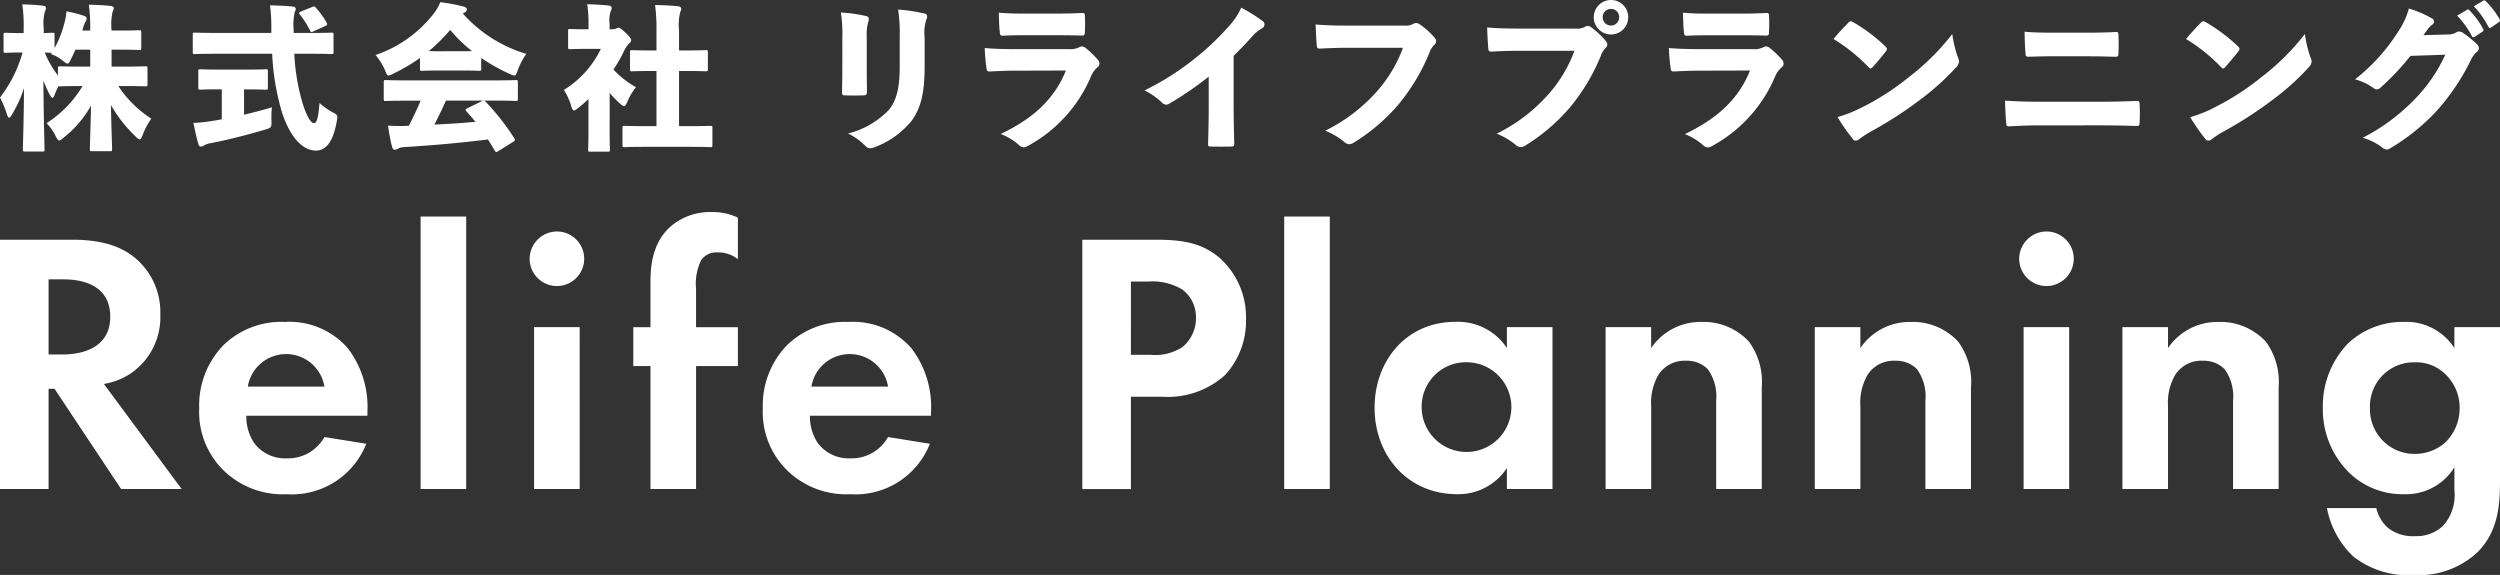
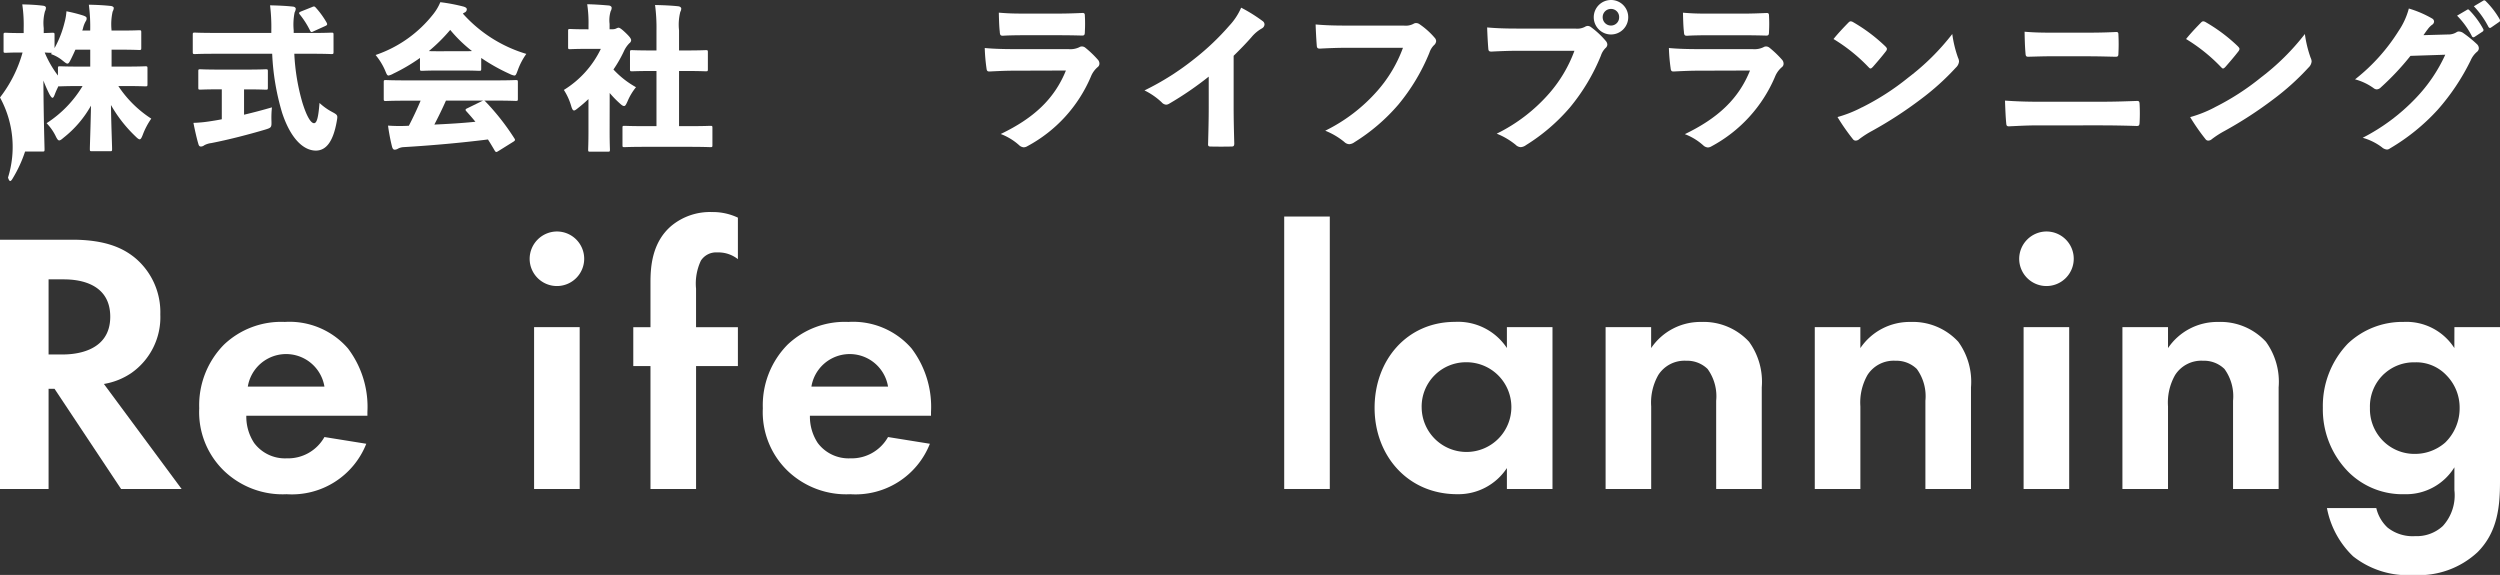
<svg xmlns="http://www.w3.org/2000/svg" id="グループ_3190" data-name="グループ 3190" width="220" height="50.595" viewBox="0 0 220 50.595">
  <rect x="0" y="0" width="220" height="50.595" fill="#333333" stroke="none" />
  <path id="パス_1919" data-name="パス 1919" d="M6.347,21.094c3.026,0,4.571.79,5.591,1.645a6.231,6.231,0,0,1,2.17,4.933,5.991,5.991,0,0,1-2.565,5.164,6.077,6.077,0,0,1-2.4.953l6.84,9.242H10.656L4.8,34.217H4.275v8.814H0V21.094Zm-2.072,10.1H5.492c.823,0,4.21-.1,4.21-3.322,0-3.255-3.355-3.288-4.144-3.288H4.275Z" fill="#fff" />
  <path id="パス_1920" data-name="パス 1920" d="M32.233,39.051a7.035,7.035,0,0,1-7.005,4.44,7.452,7.452,0,0,1-5.459-2.006,7.175,7.175,0,0,1-2.237-5.558,7.588,7.588,0,0,1,2.17-5.591,7.3,7.3,0,0,1,5.361-2.006,6.806,6.806,0,0,1,5.559,2.335,8.511,8.511,0,0,1,1.71,5.591v.329H21.676a4.2,4.2,0,0,0,.691,2.4,3.388,3.388,0,0,0,2.861,1.349,3.673,3.673,0,0,0,3.322-1.875ZM28.55,34.019a3.417,3.417,0,0,0-6.743,0Z" fill="#fff" />
-   <rect id="長方形_1598" data-name="長方形 1598" width="4.012" height="23.976" transform="translate(37.012 19.055)" fill="#fff" />
  <path id="パス_1921" data-name="パス 1921" d="M49.009,20.371a2.4,2.4,0,1,1-2.4,2.4,2.414,2.414,0,0,1,2.4-2.4m2.005,22.66H47V28.79h4.012Z" fill="#fff" />
  <path id="パス_1922" data-name="パス 1922" d="M61.254,32.211v10.82H57.242V32.211H55.729v-3.42h1.513V24.877c0-1.316.1-3.552,1.874-5.032a5.332,5.332,0,0,1,3.519-1.185,5.161,5.161,0,0,1,2.3.493v3.652a2.779,2.779,0,0,0-1.809-.592,1.59,1.59,0,0,0-1.447.723,4.727,4.727,0,0,0-.427,2.467v3.388h3.683v3.42Z" fill="#fff" />
  <path id="パス_1923" data-name="パス 1923" d="M81.83,39.051a7.035,7.035,0,0,1-7.005,4.44,7.452,7.452,0,0,1-5.459-2.006,7.175,7.175,0,0,1-2.237-5.558,7.588,7.588,0,0,1,2.17-5.591A7.3,7.3,0,0,1,74.66,28.33a6.806,6.806,0,0,1,5.559,2.335,8.517,8.517,0,0,1,1.71,5.591v.329H71.273a4.2,4.2,0,0,0,.691,2.4,3.39,3.39,0,0,0,2.861,1.349,3.673,3.673,0,0,0,3.322-1.875Zm-3.683-5.032a3.417,3.417,0,0,0-6.743,0Z" fill="#fff" />
-   <path id="パス_1924" data-name="パス 1924" d="M101.624,21.094c2.467,0,4.176.264,5.788,1.678a6.988,6.988,0,0,1,2.237,5.3,7.052,7.052,0,0,1-1.809,4.9,7.52,7.52,0,0,1-5.558,1.94H99.519v8.124H95.244V21.094Zm-2.105,10.13h1.743a4.376,4.376,0,0,0,2.8-.691,3.274,3.274,0,0,0,1.184-2.565,3.022,3.022,0,0,0-1.217-2.5A5.148,5.148,0,0,0,101,24.778h-1.48Z" fill="#fff" />
  <rect id="長方形_1599" data-name="長方形 1599" width="4.012" height="23.976" transform="translate(113.01 19.055)" fill="#fff" />
  <path id="パス_1925" data-name="パス 1925" d="M132.607,28.79h4.012V43.031h-4.012V41.189a5.108,5.108,0,0,1-4.374,2.3c-4.374,0-7.269-3.42-7.269-7.6,0-4.21,2.861-7.564,7.071-7.564a5.159,5.159,0,0,1,4.572,2.3Zm-7.5,7.1a3.947,3.947,0,1,0,3.947-4.012,3.9,3.9,0,0,0-3.947,4.012" fill="#fff" />
  <path id="パス_1926" data-name="パス 1926" d="M141.293,28.79H145.3v1.842a5.229,5.229,0,0,1,4.407-2.3,5.441,5.441,0,0,1,4.21,1.743,6,6,0,0,1,1.118,4.012v8.946h-4.012V35.269a4.086,4.086,0,0,0-.756-2.8,2.572,2.572,0,0,0-1.875-.723A2.735,2.735,0,0,0,145.931,33a4.892,4.892,0,0,0-.626,2.762v7.269h-4.012Z" fill="#fff" />
  <path id="パス_1927" data-name="パス 1927" d="M159.7,28.79h4.012v1.842a5.229,5.229,0,0,1,4.407-2.3,5.44,5.44,0,0,1,4.21,1.743,6,6,0,0,1,1.118,4.012v8.946h-4.012V35.269a4.085,4.085,0,0,0-.756-2.8,2.572,2.572,0,0,0-1.875-.723A2.734,2.734,0,0,0,164.339,33a4.892,4.892,0,0,0-.626,2.762v7.269H159.7Z" fill="#fff" />
  <path id="パス_1928" data-name="パス 1928" d="M180.089,20.371a2.4,2.4,0,1,1-2.4,2.4,2.414,2.414,0,0,1,2.4-2.4m2,22.66h-4.012V28.79h4.012Z" fill="#fff" />
  <path id="パス_1929" data-name="パス 1929" d="M186.773,28.79h4.012v1.842a5.229,5.229,0,0,1,4.407-2.3,5.44,5.44,0,0,1,4.21,1.743,6,6,0,0,1,1.118,4.012v8.946h-4.012V35.269a4.085,4.085,0,0,0-.756-2.8,2.572,2.572,0,0,0-1.875-.723A2.735,2.735,0,0,0,191.411,33a4.892,4.892,0,0,0-.626,2.762v7.269h-4.012Z" fill="#fff" />
  <path id="パス_1930" data-name="パス 1930" d="M215.988,28.79H220V42.372c0,2.171-.2,4.44-1.972,6.216A7.57,7.57,0,0,1,212.4,50.6a7.747,7.747,0,0,1-5.328-1.645,7.893,7.893,0,0,1-2.3-4.243h4.342a3.409,3.409,0,0,0,.987,1.711,3.541,3.541,0,0,0,2.433.756,3.377,3.377,0,0,0,2.433-.888,4.009,4.009,0,0,0,1.02-3.157V41.123a4.988,4.988,0,0,1-4.374,2.367,6.74,6.74,0,0,1-4.933-1.94,7.821,7.821,0,0,1-2.269-5.657,7.922,7.922,0,0,1,2.2-5.656,6.97,6.97,0,0,1,4.9-1.908,5.01,5.01,0,0,1,4.472,2.3Zm-6.15,4.078a3.9,3.9,0,0,0-1.283,3.025,3.956,3.956,0,0,0,1.053,2.8,3.9,3.9,0,0,0,2.894,1.25,4.032,4.032,0,0,0,2.664-.987,4.2,4.2,0,0,0,1.282-3.059,4.052,4.052,0,0,0-1.151-2.861,3.653,3.653,0,0,0-2.795-1.151,3.858,3.858,0,0,0-2.664.987" fill="#fff" />
-   <path id="パス_1931" data-name="パス 1931" d="M4.8,4.234a9.1,9.1,0,0,0,.882-2.262A4.987,4.987,0,0,0,5.848.993a13.377,13.377,0,0,1,1.475.373c.179.068.3.124.3.234a.409.409,0,0,1-.082.276,2.282,2.282,0,0,0-.235.606,1.252,1.252,0,0,1-.068.207h.7V2.648A14.983,14.983,0,0,0,7.819.414c.663.014,1.27.041,1.918.11.165.014.275.1.275.18a.771.771,0,0,1-.1.317,5.064,5.064,0,0,0-.1,1.586v.082h.759c1.185,0,1.585-.027,1.668-.027.18,0,.193.014.193.193V4.206c0,.179-.013.193-.193.193-.083,0-.483-.027-1.668-.027H9.819V5.861H10.95c1.282,0,1.737-.027,1.834-.027.179,0,.194.013.194.193V7.406c0,.179-.015.193-.194.193-.1,0-.552-.028-1.834-.028h-.538a9.9,9.9,0,0,0,2.9,2.869,6.377,6.377,0,0,0-.758,1.448c-.1.248-.166.372-.263.372-.082,0-.192-.083-.357-.248A11.941,11.941,0,0,1,9.764,9.24c.027,1.82.1,3.558.1,3.875,0,.18-.014.193-.194.193H8.1c-.178,0-.193-.013-.193-.193,0-.317.069-2.027.1-3.82a9.443,9.443,0,0,1-2.4,2.813c-.193.166-.3.249-.4.249s-.194-.138-.318-.4A4.419,4.419,0,0,0,4.1,10.84,10.005,10.005,0,0,0,7.268,7.571H7.13c-1.3,0-1.752.028-1.848.028a.343.343,0,0,1-.138-.014,6.883,6.883,0,0,0-.331.745c-.069.179-.124.276-.193.276s-.151-.111-.262-.3A12.129,12.129,0,0,1,3.82,7.089c.014,3.213.1,5.778.1,6.054,0,.179-.013.193-.193.193H2.207c-.179,0-.194-.014-.194-.193,0-.276.083-2.607.1-5.379a11.361,11.361,0,0,1-1.062,2.317c-.1.179-.179.276-.248.276s-.124-.1-.193-.3A9.056,9.056,0,0,0,0,8.578,11.466,11.466,0,0,0,1.986,4.62H1.807c-.91,0-1.2.027-1.3.027-.18,0-.194-.013-.194-.178V3.076c0-.18.014-.194.194-.194.1,0,.386.028,1.3.028h.276V2.5A12.269,12.269,0,0,0,1.959.386C2.621.4,3.186.428,3.765.5c.165.013.276.083.276.179a.708.708,0,0,1-.083.317,3.911,3.911,0,0,0-.11,1.476V2.91c.51-.014.689-.028.758-.028.18,0,.194.014.194.194Zm1.834.138c-.125.289-.262.579-.4.855-.125.248-.193.372-.3.372-.082,0-.193-.082-.4-.248a3.276,3.276,0,0,0-1.048-.593.5.5,0,0,0,.07-.111c-.208,0-.415-.013-.622-.027A9.056,9.056,0,0,0,5.1,6.647v-.62c0-.18.015-.193.18-.193.1,0,.552.027,1.848.027h.813V4.372Z" fill="#fff" />
+   <path id="パス_1931" data-name="パス 1931" d="M4.8,4.234a9.1,9.1,0,0,0,.882-2.262A4.987,4.987,0,0,0,5.848.993a13.377,13.377,0,0,1,1.475.373c.179.068.3.124.3.234a.409.409,0,0,1-.082.276,2.282,2.282,0,0,0-.235.606,1.252,1.252,0,0,1-.068.207h.7V2.648A14.983,14.983,0,0,0,7.819.414c.663.014,1.27.041,1.918.11.165.014.275.1.275.18a.771.771,0,0,1-.1.317,5.064,5.064,0,0,0-.1,1.586v.082h.759c1.185,0,1.585-.027,1.668-.027.18,0,.193.014.193.193V4.206c0,.179-.013.193-.193.193-.083,0-.483-.027-1.668-.027H9.819V5.861H10.95c1.282,0,1.737-.027,1.834-.027.179,0,.194.013.194.193V7.406c0,.179-.015.193-.194.193-.1,0-.552-.028-1.834-.028h-.538a9.9,9.9,0,0,0,2.9,2.869,6.377,6.377,0,0,0-.758,1.448c-.1.248-.166.372-.263.372-.082,0-.192-.083-.357-.248A11.941,11.941,0,0,1,9.764,9.24c.027,1.82.1,3.558.1,3.875,0,.18-.014.193-.194.193H8.1c-.178,0-.193-.013-.193-.193,0-.317.069-2.027.1-3.82a9.443,9.443,0,0,1-2.4,2.813c-.193.166-.3.249-.4.249s-.194-.138-.318-.4A4.419,4.419,0,0,0,4.1,10.84,10.005,10.005,0,0,0,7.268,7.571H7.13c-1.3,0-1.752.028-1.848.028a.343.343,0,0,1-.138-.014,6.883,6.883,0,0,0-.331.745c-.069.179-.124.276-.193.276s-.151-.111-.262-.3A12.129,12.129,0,0,1,3.82,7.089c.014,3.213.1,5.778.1,6.054,0,.179-.013.193-.193.193H2.207a11.361,11.361,0,0,1-1.062,2.317c-.1.179-.179.276-.248.276s-.124-.1-.193-.3A9.056,9.056,0,0,0,0,8.578,11.466,11.466,0,0,0,1.986,4.62H1.807c-.91,0-1.2.027-1.3.027-.18,0-.194-.013-.194-.178V3.076c0-.18.014-.194.194-.194.1,0,.386.028,1.3.028h.276V2.5A12.269,12.269,0,0,0,1.959.386C2.621.4,3.186.428,3.765.5c.165.013.276.083.276.179a.708.708,0,0,1-.083.317,3.911,3.911,0,0,0-.11,1.476V2.91c.51-.014.689-.028.758-.028.18,0,.194.014.194.194Zm1.834.138c-.125.289-.262.579-.4.855-.125.248-.193.372-.3.372-.082,0-.193-.082-.4-.248a3.276,3.276,0,0,0-1.048-.593.5.5,0,0,0,.07-.111c-.208,0-.415-.013-.622-.027A9.056,9.056,0,0,0,5.1,6.647v-.62c0-.18.015-.193.18-.193.1,0,.552.027,1.848.027h.813V4.372Z" fill="#fff" />
  <path id="パス_1932" data-name="パス 1932" d="M18.856,4.731c-1.2,0-1.613.027-1.7.027-.18,0-.193-.014-.193-.207V3.062c0-.18.013-.193.193-.193.083,0,.5.027,1.7.027h5.02V2.7A15.847,15.847,0,0,0,23.765.469c.663.014,1.352.041,2,.111.165.013.262.1.262.192a.775.775,0,0,1-.1.318,5.364,5.364,0,0,0-.082,1.572V2.9h1.613c1.2,0,1.614-.027,1.7-.027.179,0,.193.013.193.193V4.551c0,.193-.014.207-.193.207-.083,0-.5-.027-1.7-.027H25.9a18.381,18.381,0,0,0,.7,4.261c.372,1.214.745,1.848,1.035,1.848.261,0,.386-.566.482-1.78a5.2,5.2,0,0,0,1.076.773c.538.289.538.3.442.841-.331,1.889-.994,2.579-1.848,2.579-1.145-.014-2.235-1.145-2.952-3.3a21.19,21.19,0,0,1-.883-5.226Zm2.62,5.364c.814-.193,1.656-.414,2.455-.648a8.329,8.329,0,0,0-.042,1.213c.015.552-.013.58-.551.745-1.393.414-3.186.883-4.744,1.186a1.743,1.743,0,0,0-.62.193.481.481,0,0,1-.29.111c-.11,0-.18-.056-.221-.208-.137-.441-.317-1.241-.441-1.875a11.424,11.424,0,0,0,1.365-.124c.359-.055.732-.11,1.131-.193V7.861h-.262c-1.145,0-1.53.027-1.628.027-.165,0-.178-.013-.178-.193V6.289c0-.18.013-.193.178-.193.1,0,.483.027,1.628.027h2.51c1.145,0,1.531-.027,1.614-.027.179,0,.193.013.193.193V7.7c0,.18-.014.193-.193.193-.083,0-.469-.027-1.614-.027h-.29ZM27.461.621c.18-.083.221-.069.345.069a7.584,7.584,0,0,1,.938,1.3c.083.166.055.221-.124.3l-1.034.468c-.18.1-.235.083-.317-.1a7.466,7.466,0,0,0-.883-1.379c-.11-.138-.083-.179.083-.262Z" fill="#fff" />
  <path id="パス_1933" data-name="パス 1933" d="M42.347,6.04c0,.179-.014.193-.194.193-.082,0-.441-.028-1.516-.028H38.651c-1.062,0-1.42.028-1.5.028-.18,0-.193-.014-.193-.193V5.1A15.836,15.836,0,0,1,34.61,6.481a1.423,1.423,0,0,1-.414.166c-.137,0-.178-.138-.317-.469a5.608,5.608,0,0,0-.827-1.338,10.91,10.91,0,0,0,5.1-3.627A4.327,4.327,0,0,0,38.748.192a15.8,15.8,0,0,1,2.04.387c.18.055.29.124.29.234a.305.305,0,0,1-.166.276.789.789,0,0,0-.179.11,12.137,12.137,0,0,0,5.585,3.544,5.813,5.813,0,0,0-.758,1.448c-.124.331-.166.456-.3.456a1.365,1.365,0,0,1-.4-.138A16.478,16.478,0,0,1,42.347,5.1Zm1.489,7.267a.456.456,0,0,1-.166.07c-.041,0-.082-.042-.137-.125-.207-.358-.4-.675-.593-.979-2.317.29-4.868.524-7.448.676a1.2,1.2,0,0,0-.454.124.608.608,0,0,1-.3.1c-.124,0-.192-.082-.248-.3a17.109,17.109,0,0,1-.344-1.82,14.127,14.127,0,0,0,1.516.027l.317-.014c.373-.717.717-1.447,1.035-2.206H35.727c-1.241,0-1.682.028-1.765.028-.179,0-.193-.014-.193-.193V7.24c0-.18.014-.194.193-.194.083,0,.524.028,1.765.028H43.6c1.256,0,1.683-.028,1.78-.028.179,0,.193.014.193.194V8.688c0,.179-.014.193-.193.193-.1,0-.524-.028-1.78-.028h-.992a.43.43,0,0,1,.138.111,20.737,20.737,0,0,1,2.51,3.2c.1.138.082.206-.069.3Zm-3.2-8.8c.386,0,.675,0,.9-.014a12.193,12.193,0,0,1-1.917-1.862A14.865,14.865,0,0,1,37.74,4.495c.221.014.524.014.911.014ZM39.244,8.853c-.317.717-.662,1.421-1.021,2.11,1.2-.055,2.414-.124,3.613-.248q-.372-.456-.785-.91c-.055-.055-.083-.1-.083-.138s.055-.1.152-.138l1.268-.621a1.119,1.119,0,0,1,.138-.055Z" fill="#fff" />
  <path id="パス_1934" data-name="パス 1934" d="M53.647,11.584c0,.965.027,1.489.027,1.572,0,.179-.013.193-.193.193H51.95c-.179,0-.192-.014-.192-.193,0-.1.027-.607.027-1.572V8.715a11.375,11.375,0,0,1-.91.786c-.166.138-.276.221-.358.221-.111,0-.18-.138-.263-.428a5.364,5.364,0,0,0-.634-1.379A8.617,8.617,0,0,0,52.874,4.3H51.689c-1.076,0-1.421.028-1.518.028-.165,0-.178-.014-.178-.193V2.744c0-.179.013-.193.178-.193.1,0,.442.027,1.518.027h.1V2.206A10.963,10.963,0,0,0,51.674.372c.663.014,1.241.055,1.89.11.166.014.262.111.262.193a.559.559,0,0,1-.083.3,2.7,2.7,0,0,0-.1,1.131v.468H53.9a.745.745,0,0,0,.331-.068.652.652,0,0,1,.193-.07c.1,0,.262.1.635.456.344.331.482.51.482.648a.35.35,0,0,1-.152.262,2.358,2.358,0,0,0-.482.7,11.273,11.273,0,0,1-.924,1.614,8.024,8.024,0,0,0,1.985,1.558,5.049,5.049,0,0,0-.744,1.241c-.124.276-.193.414-.3.414s-.207-.069-.372-.221a9.322,9.322,0,0,1-.9-.924Zm6.109-.483h.924c1.282,0,1.737-.027,1.82-.027.18,0,.193.014.193.179V12.77c0,.165-.013.179-.193.179-.083,0-.538-.028-1.82-.028H56.791c-1.3,0-1.737.028-1.834.028-.166,0-.179-.014-.179-.179V11.253c0-.165.013-.179.179-.179.1,0,.538.027,1.834.027h.979V6.247h-.414c-1.213,0-1.641.028-1.724.028-.178,0-.193-.014-.193-.194V4.606c0-.18.015-.193.193-.193.083,0,.511.027,1.724.027h.414V2.716A15.61,15.61,0,0,0,57.646.441c.676.014,1.379.041,2.027.11.166.014.276.111.276.193a.569.569,0,0,1-.082.3,4.583,4.583,0,0,0-.111,1.627V4.44h.62c1.214,0,1.641-.027,1.724-.027.18,0,.193.013.193.193V6.081c0,.18-.013.194-.193.194-.083,0-.51-.028-1.724-.028h-.62Z" fill="#fff" />
-   <path id="パス_1935" data-name="パス 1935" d="M74.127,3.241A12.513,12.513,0,0,0,74,1.1a12.906,12.906,0,0,1,2.234.318.252.252,0,0,1,.221.262.774.774,0,0,1-.041.22,4.066,4.066,0,0,0-.139,1.352v3.13c0,.51.015,1.172.015,1.655,0,.289-.056.358-.346.358-.524.014-1.048.014-1.558,0-.248,0-.3-.055-.289-.317.013-.482.027-1.255.027-1.82Zm7.24,2.606c0,2.22-.289,3.627-1.159,4.8a7.593,7.593,0,0,1-3.267,2.317,1.027,1.027,0,0,1-.359.083.574.574,0,0,1-.428-.207,5.434,5.434,0,0,0-1.53-1.09A7.534,7.534,0,0,0,78.21,9.681c.689-.828.965-1.945.965-3.861V3.268A14.155,14.155,0,0,0,79.036.841a14.675,14.675,0,0,1,2.359.359.25.25,0,0,1,.193.262.682.682,0,0,1-.069.262,3.622,3.622,0,0,0-.152,1.558Z" fill="#fff" />
  <path id="パス_1936" data-name="パス 1936" d="M89.248,6.22c-.8,0-1.546.041-2.139.069-.206.014-.275-.042-.3-.3a15.8,15.8,0,0,1-.151-1.765c.841.083,1.82.1,2.786.1h4.592a1.837,1.837,0,0,0,.937-.166.416.416,0,0,1,.235-.069.482.482,0,0,1,.289.1,8.854,8.854,0,0,1,1.1,1.048.514.514,0,0,1,.152.358A.376.376,0,0,1,96.6,5.9a2.154,2.154,0,0,0-.607.855,12.468,12.468,0,0,1-5.585,6.109.635.635,0,0,1-.317.1.661.661,0,0,1-.415-.193,5.141,5.141,0,0,0-1.613-.979C90.971,10.4,92.791,8.7,93.8,6.206ZM90.033,3.1c-.607,0-1.324.014-1.737.042-.262.013-.3-.055-.318-.373-.054-.441-.069-1.144-.082-1.655.828.069,1.3.083,2.317.083h2.854c.828,0,1.544-.028,2.165-.055.179-.014.235.055.235.221a12.693,12.693,0,0,1,0,1.434c0,.29-.056.345-.3.331-.537-.014-1.144-.028-1.889-.028Z" fill="#fff" />
  <path id="パス_1937" data-name="パス 1937" d="M106.368,6.743a29.092,29.092,0,0,1-3.489,2.387.527.527,0,0,1-.263.081.571.571,0,0,1-.386-.205,6.056,6.056,0,0,0-1.516-1.049,23.461,23.461,0,0,0,4.4-2.785,22.222,22.222,0,0,0,3.063-2.91A5.5,5.5,0,0,0,109.222.675a13.659,13.659,0,0,1,1.918,1.2.361.361,0,0,1,.137.277.424.424,0,0,1-.221.343,3.289,3.289,0,0,0-.924.774c-.468.537-1.034,1.116-1.572,1.641V9.363c0,1.117.028,2.234.056,3.255,0,.235-.069.277-.249.277-.592.013-1.24.013-1.834,0-.193,0-.234-.056-.221-.263.028-1.09.056-2.028.056-3.2Z" fill="#fff" />
  <path id="パス_1938" data-name="パス 1938" d="M118.454,4.206c-.841,0-1.71.041-2.248.069-.248.014-.317-.041-.331-.276-.041-.51-.082-1.282-.1-1.848.745.069,1.545.1,2.663.1h5.088a1.463,1.463,0,0,0,.855-.152.426.426,0,0,1,.248-.069.521.521,0,0,1,.29.1,6.754,6.754,0,0,1,1.338,1.2.448.448,0,0,1,.124.29.524.524,0,0,1-.193.359,1.653,1.653,0,0,0-.4.662A17.437,17.437,0,0,1,123.06,9.2a16.639,16.639,0,0,1-3.861,3.31.877.877,0,0,1-.469.179.676.676,0,0,1-.441-.206,6.359,6.359,0,0,0-1.669-.98,14.772,14.772,0,0,0,4.619-3.544,11.919,11.919,0,0,0,2.221-3.751Z" fill="#fff" />
  <path id="パス_1939" data-name="パス 1939" d="M133.547,4.469c-.841,0-1.709.041-2.247.068-.248.014-.318-.041-.331-.276-.042-.51-.083-1.282-.1-1.847.744.068,1.544.1,2.661.1h5.089a1.463,1.463,0,0,0,.855-.152.524.524,0,0,1,.248-.082.508.508,0,0,1,.29.11,7.5,7.5,0,0,1,1.309,1.227.508.508,0,0,1,.124.3.425.425,0,0,1-.165.317,1.665,1.665,0,0,0-.4.662,17.445,17.445,0,0,1-2.73,4.564,16.615,16.615,0,0,1-3.861,3.31.868.868,0,0,1-.47.179.676.676,0,0,1-.441-.206,6.32,6.32,0,0,0-1.668-.98,14.788,14.788,0,0,0,4.62-3.544,11.968,11.968,0,0,0,2.22-3.75Zm9.737-2.952A1.517,1.517,0,1,1,141.767,0a1.51,1.51,0,0,1,1.517,1.517m-2.248,0a.727.727,0,0,0,.731.731.715.715,0,0,0,.717-.731.707.707,0,0,0-.717-.731.719.719,0,0,0-.731.731" fill="#fff" />
  <path id="パス_1940" data-name="パス 1940" d="M149.453,6.22c-.8,0-1.546.041-2.139.069-.206.014-.275-.042-.3-.3a15.8,15.8,0,0,1-.151-1.765c.841.083,1.82.1,2.786.1h4.592a1.837,1.837,0,0,0,.937-.166.416.416,0,0,1,.235-.069.482.482,0,0,1,.289.1,8.854,8.854,0,0,1,1.1,1.048.514.514,0,0,1,.152.358.376.376,0,0,1-.152.318,2.154,2.154,0,0,0-.607.855,12.468,12.468,0,0,1-5.585,6.109.635.635,0,0,1-.317.1.661.661,0,0,1-.415-.193,5.141,5.141,0,0,0-1.613-.979C151.176,10.4,153,8.7,154,6.206Zm.785-3.117c-.607,0-1.324.014-1.737.042-.262.013-.3-.055-.318-.373-.054-.441-.069-1.144-.082-1.655.828.069,1.3.083,2.317.083h2.854c.828,0,1.544-.028,2.165-.055.179-.014.235.055.235.221a12.69,12.69,0,0,1,0,1.434c0,.29-.056.345-.3.331-.537-.014-1.144-.028-1.889-.028Z" fill="#fff" />
  <path id="パス_1941" data-name="パス 1941" d="M165.9,4.069c.1.1.151.165.151.248a.454.454,0,0,1-.11.22c-.317.414-.814.993-1.131,1.352-.083.082-.138.138-.207.138s-.109-.056-.192-.138a14.968,14.968,0,0,0-3.062-2.455c.4-.5.91-1.034,1.3-1.434.082-.083.137-.124.22-.124a.5.5,0,0,1,.221.082A14.57,14.57,0,0,1,165.9,4.069m-2.041,5.378a22.132,22.132,0,0,0,4.068-2.62A20.794,20.794,0,0,0,171.8,2.993a10.165,10.165,0,0,0,.511,2.1.774.774,0,0,1,.083.317.838.838,0,0,1-.276.538,22.125,22.125,0,0,1-3.089,2.786,35.334,35.334,0,0,1-4.289,2.786,8.432,8.432,0,0,0-1.118.717.491.491,0,0,1-.317.137.289.289,0,0,1-.234-.11A18.36,18.36,0,0,1,161.7,10.3a10.779,10.779,0,0,0,2.152-.855" fill="#fff" />
  <path id="パス_1942" data-name="パス 1942" d="M179.349,11.033c-1.007,0-1.876.055-2.51.082-.22.014-.276-.041-.29-.262-.055-.538-.082-1.268-.11-2,1.021.07,1.917.1,2.978.1h5.365c1.407,0,2.359-.041,3.227-.069.234-.014.262.055.276.262a16.039,16.039,0,0,1,0,1.641c-.014.235-.042.3-.262.3-.758-.028-2.054-.055-3.089-.055Zm1.324-6.082c-.883,0-1.517.027-2.138.041-.235.014-.276-.055-.29-.3-.054-.566-.069-1.269-.082-1.9.854.069,1.448.083,2.441.083h3.1c1.145,0,1.848-.028,2.469-.056.207-.014.248.042.248.235a16.039,16.039,0,0,1,0,1.641c0,.234-.041.3-.248.3-.73-.014-1.448-.041-2.4-.041Z" fill="#fff" />
  <path id="パス_1943" data-name="パス 1943" d="M196.924,4.069c.1.1.151.165.151.248a.454.454,0,0,1-.11.22c-.317.414-.814.993-1.13,1.352-.084.082-.139.138-.208.138s-.109-.056-.192-.138a14.967,14.967,0,0,0-3.062-2.455c.4-.5.91-1.034,1.3-1.434.082-.083.137-.124.22-.124a.5.5,0,0,1,.221.082,14.57,14.57,0,0,1,2.813,2.111m-2.041,5.378a22.133,22.133,0,0,0,4.068-2.62,20.8,20.8,0,0,0,3.875-3.834,10.234,10.234,0,0,0,.51,2.1.762.762,0,0,1,.084.317.843.843,0,0,1-.276.538,22.124,22.124,0,0,1-3.089,2.786,35.333,35.333,0,0,1-4.289,2.786,8.432,8.432,0,0,0-1.118.717.491.491,0,0,1-.317.137.289.289,0,0,1-.234-.11,18.36,18.36,0,0,1-1.366-1.958,10.778,10.778,0,0,0,2.152-.855" fill="#fff" />
  <path id="パス_1944" data-name="パス 1944" d="M215.408,3.034a1.365,1.365,0,0,0,.758-.193.349.349,0,0,1,.221-.069.719.719,0,0,1,.345.11,10.638,10.638,0,0,1,1.227.993.524.524,0,0,1,.18.359.413.413,0,0,1-.152.317,2.046,2.046,0,0,0-.565.758,19.443,19.443,0,0,1-2.9,4.345,18.017,18.017,0,0,1-4.206,3.406.447.447,0,0,1-.263.1.777.777,0,0,1-.455-.208,5.056,5.056,0,0,0-1.682-.827,17.375,17.375,0,0,0,4.647-3.462,13.747,13.747,0,0,0,2.62-3.847l-3.061.1A23.3,23.3,0,0,1,209.505,7.7a.529.529,0,0,1-.358.166.506.506,0,0,1-.29-.125,5.009,5.009,0,0,0-1.613-.758,16.61,16.61,0,0,0,3.834-4.261,6.463,6.463,0,0,0,.9-1.972,9.451,9.451,0,0,1,2.055.882.316.316,0,0,1,.165.262.353.353,0,0,1-.179.29,1.763,1.763,0,0,0-.386.4c-.166.207-.262.372-.372.51ZM217.09.869a.189.189,0,0,1,.1-.041c.041,0,.069.027.124.082a7.306,7.306,0,0,1,1.2,1.627.17.17,0,0,1-.055.249l-.69.455a.215.215,0,0,1-.11.041.159.159,0,0,1-.138-.11,7.265,7.265,0,0,0-1.3-1.793Zm1.421-.8a.186.186,0,0,1,.111-.041.274.274,0,0,1,.151.1,7.456,7.456,0,0,1,1.186,1.545.3.3,0,0,1,.041.138c0,.055-.028.1-.1.138l-.676.468a.181.181,0,0,1-.11.042c-.055,0-.1-.042-.138-.11A7.841,7.841,0,0,0,217.7.552Z" fill="#fff" />
</svg>